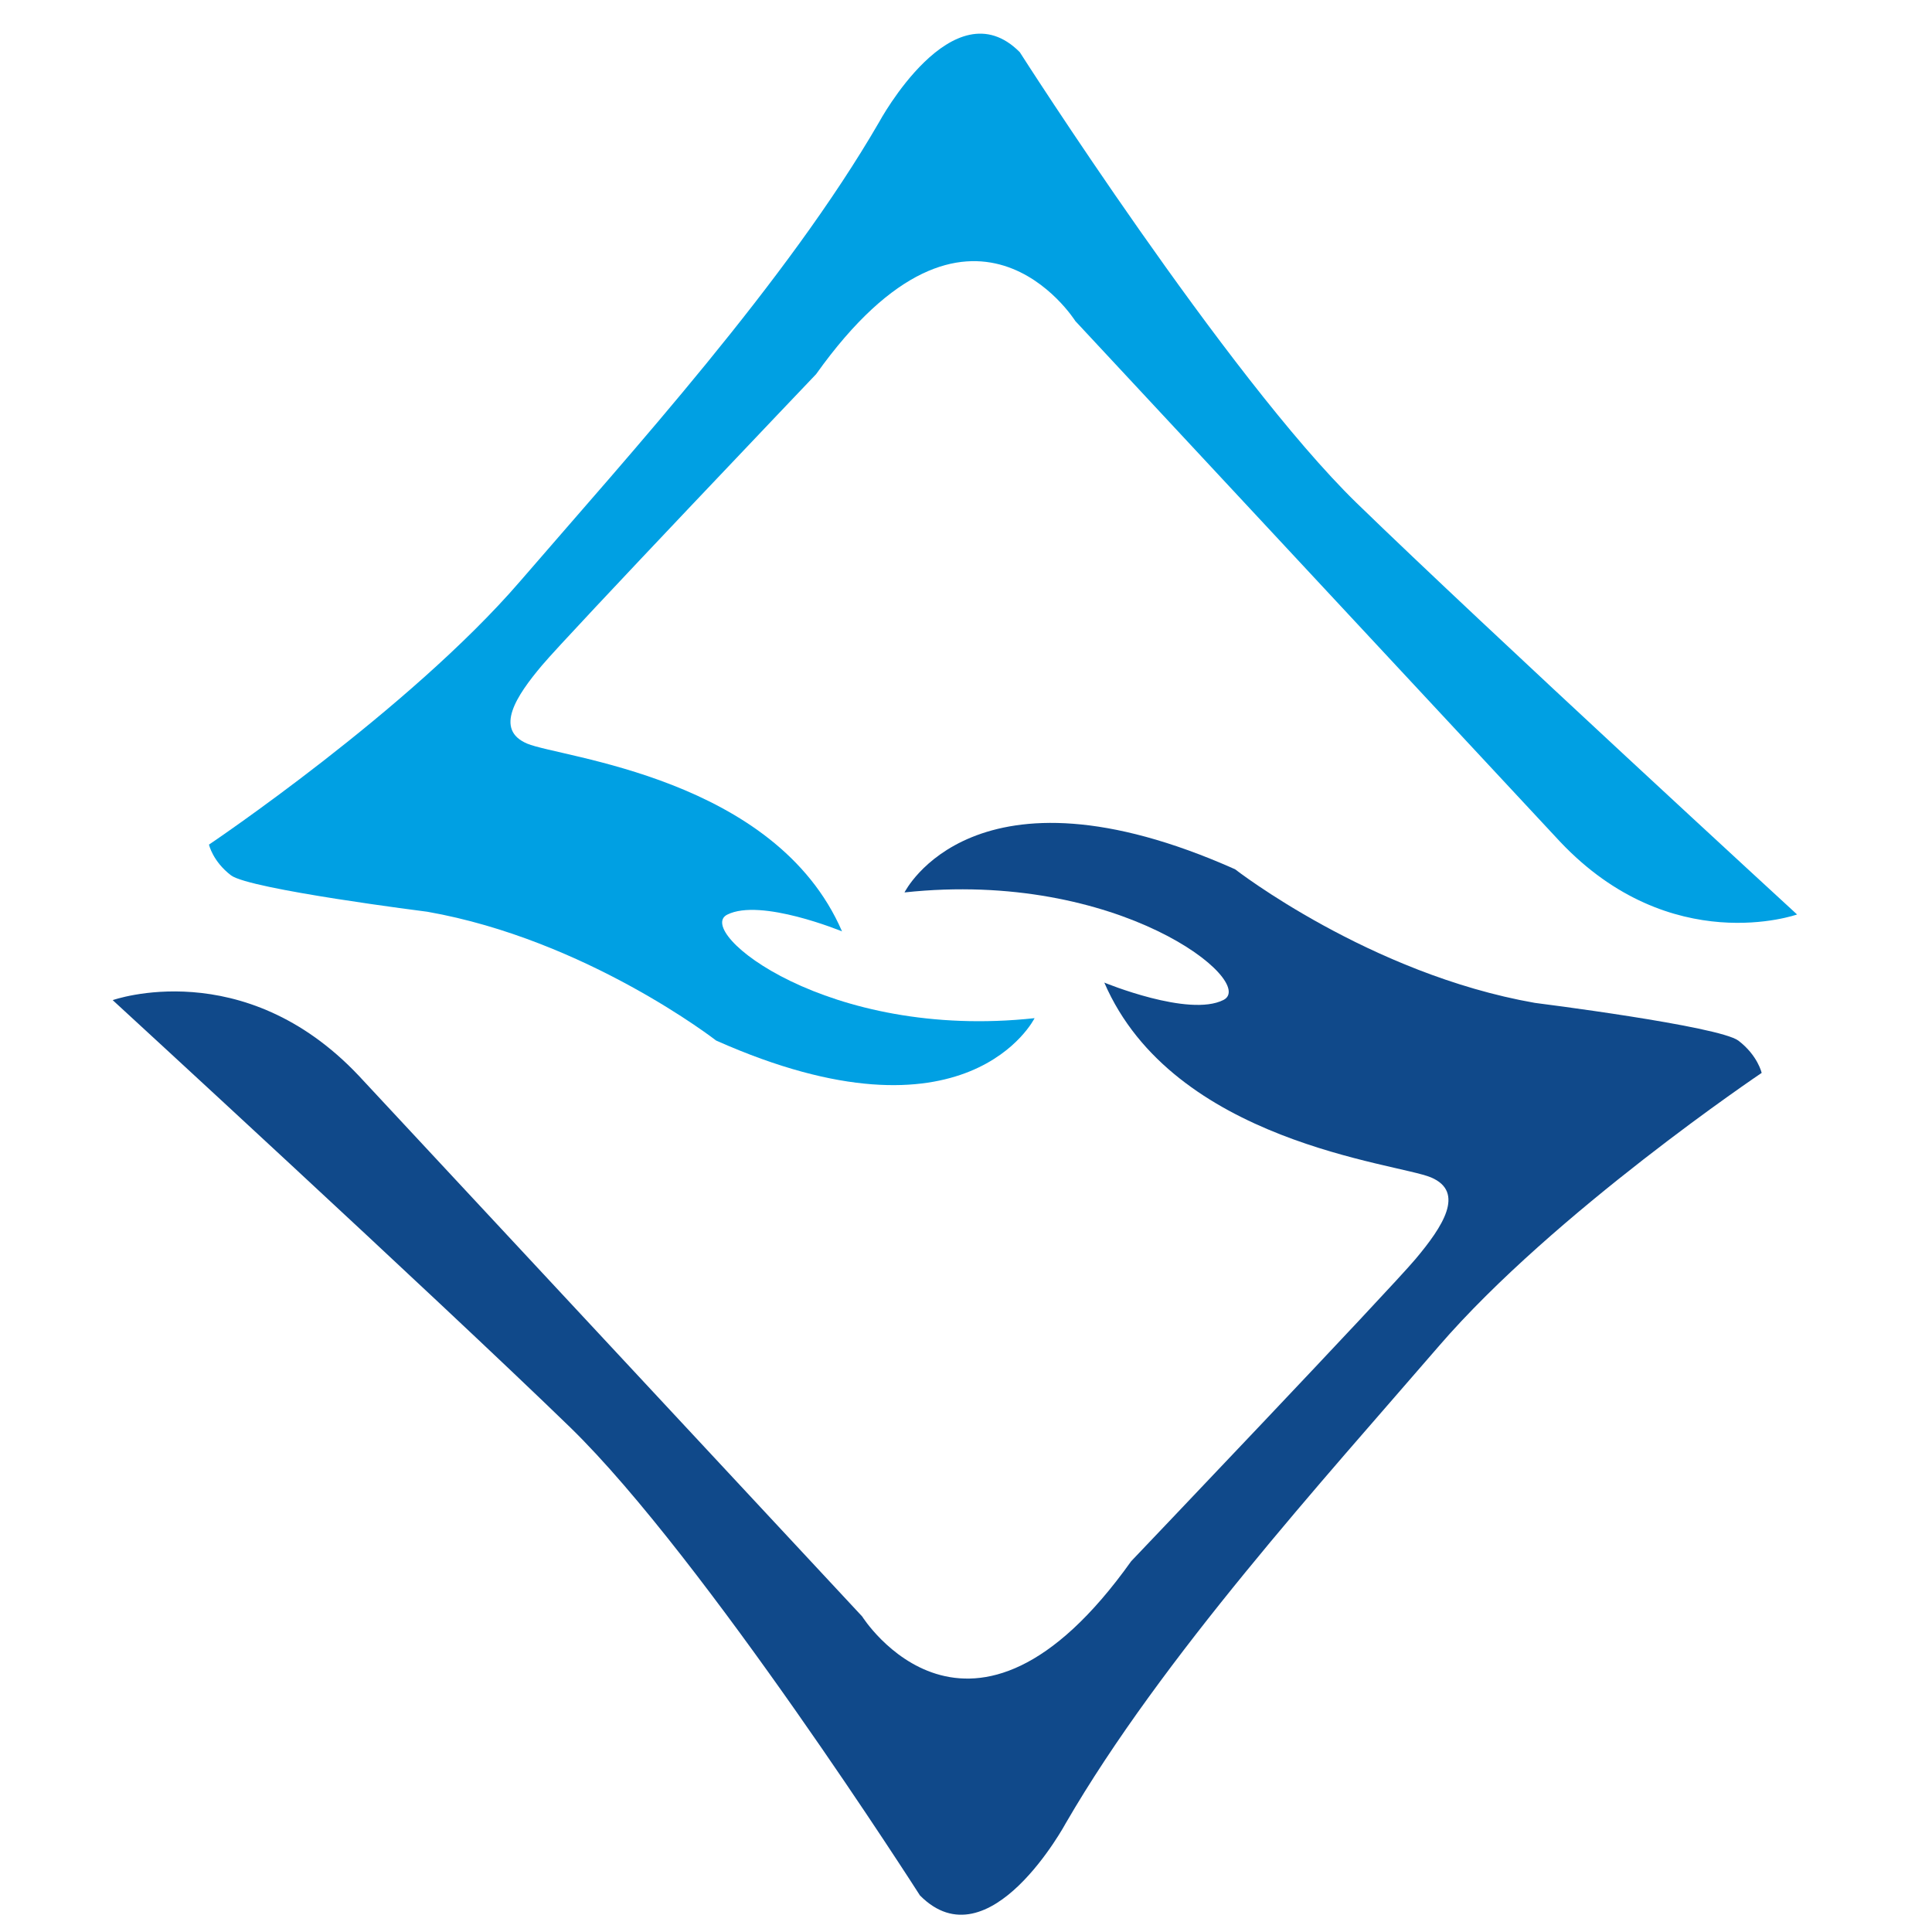
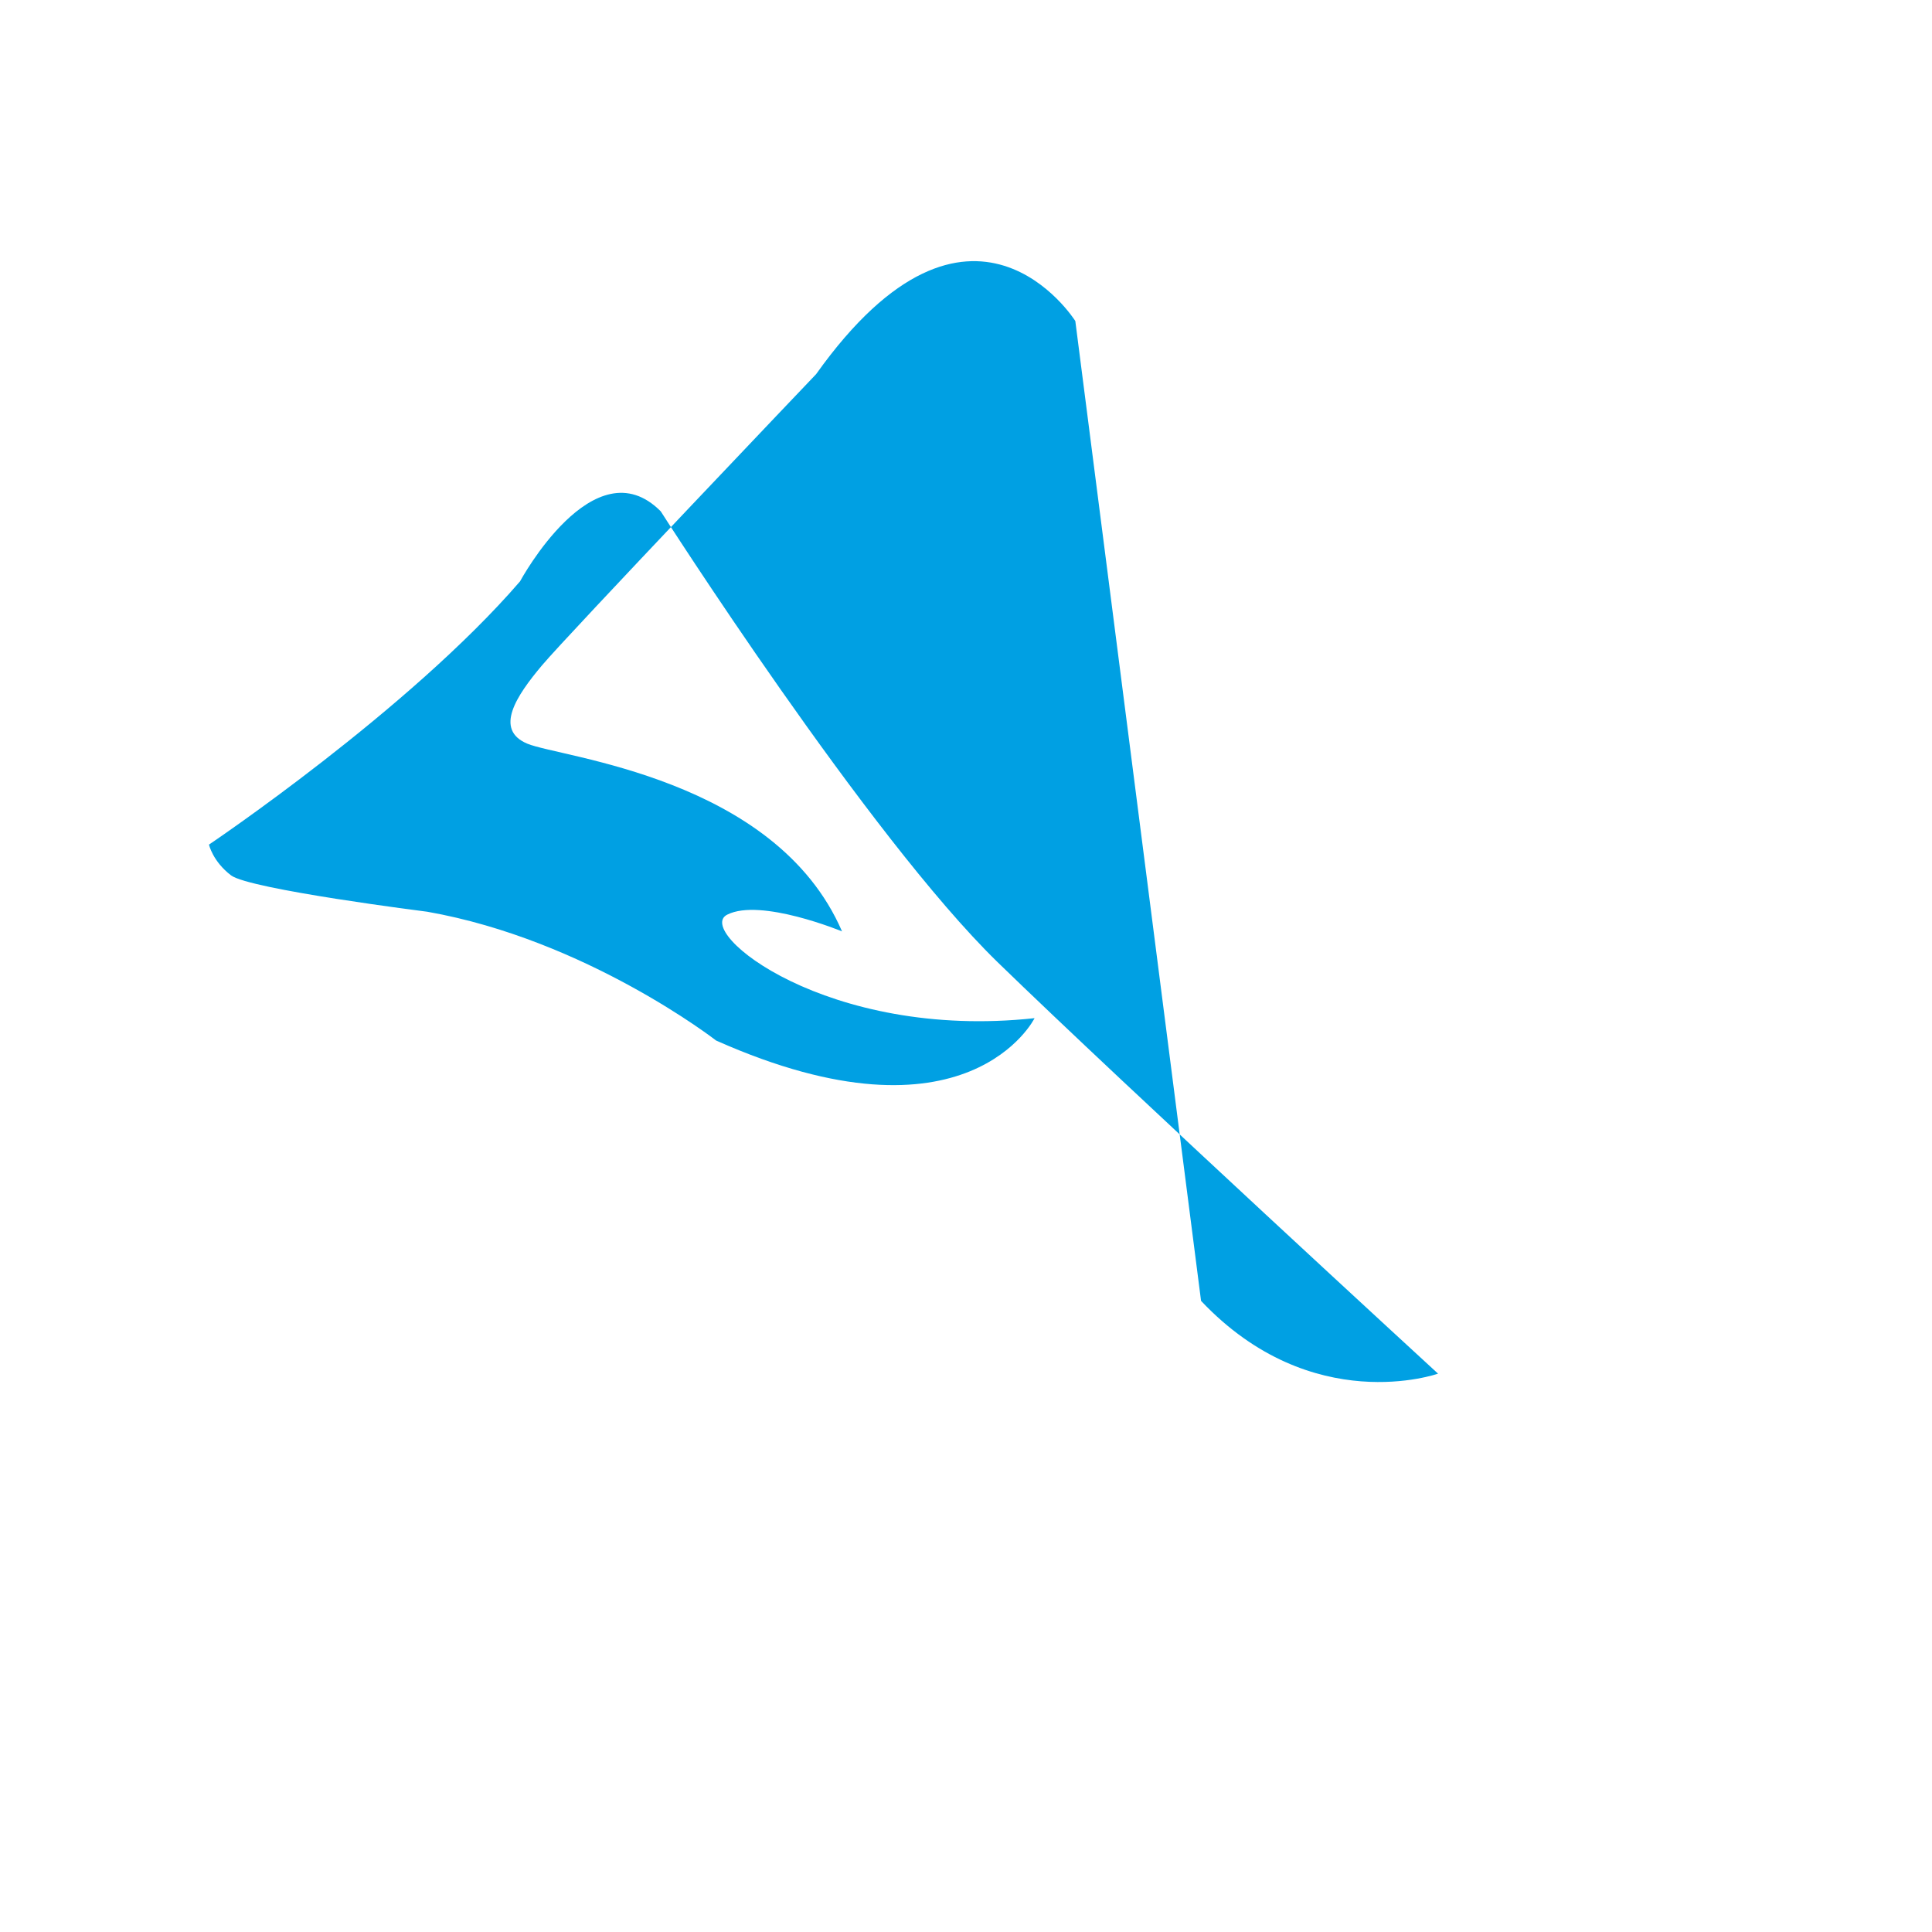
<svg xmlns="http://www.w3.org/2000/svg" version="1.1" id="Layer_1" x="0px" y="0px" viewBox="0 0 1200 1200" style="enable-background:new 0 0 1200 1200;" xml:space="preserve">
  <style type="text/css">
	.st0{fill-rule:evenodd;clip-rule:evenodd;fill:#00A0E3;}
	.st1{fill-rule:evenodd;clip-rule:evenodd;fill:#10498A;}
</style>
-   <path class="st0" d="M129.8,524.6c0,0,124.2-83.5,193.2-163.5c69-80,165.6-186.1,223-285.2c0,0,46-85.2,87.4-43.5  c0,0,128.8,201.7,209.2,280c80.5,78.2,273.6,255.6,273.6,255.6s-78.2,27.8-147.2-45.2L667.9,199.4c0,0-64.4-102.6-161,33  c0,0-154.1,161.7-170.2,180.8c-16.1,19.1-29.9,40-9.2,48.7S481.6,482.8,523,578.5c0,0-50.6-20.9-71.3-10.4  c-20.7,10.4,62.1,78.3,190.9,64.3c0,0-41.4,83.5-197.8,13.9c0,0-80.5-62.6-179.4-80c0,0-110.4-13.9-121.9-22.6  C132.1,535,129.8,524.6,129.8,524.6L129.8,524.6z" />
-   <path class="st1" d="M1094.2,666.4c0,0-128.9,86.7-200.5,169.7c-71.6,83-171.9,193.2-231.6,296.1c0,0-47.7,88.5-90.7,45.1  c0,0-133.7-209.4-217.2-290.7C270.5,805.4,70,621.2,70,621.2s81.2-28.9,152.8,46.9L535.5,1004c0,0,66.8,106.5,167.1-34.3  c0,0,160-167.9,176.7-187.8c16.7-19.9,31-41.5,9.5-50.6c-21.5-9-160-21.7-202.9-121c0,0,52.5,21.7,74,10.8  c21.5-10.8-64.5-81.2-198.1-66.8c0,0,43-86.7,205.3-14.4c0,0,83.6,65,186.2,83c0,0,114.6,14.4,126.5,23.5  C1091.8,655.6,1094.2,666.4,1094.2,666.4L1094.2,666.4z" />
+   <path class="st0" d="M129.8,524.6c0,0,124.2-83.5,193.2-163.5c0,0,46-85.2,87.4-43.5  c0,0,128.8,201.7,209.2,280c80.5,78.2,273.6,255.6,273.6,255.6s-78.2,27.8-147.2-45.2L667.9,199.4c0,0-64.4-102.6-161,33  c0,0-154.1,161.7-170.2,180.8c-16.1,19.1-29.9,40-9.2,48.7S481.6,482.8,523,578.5c0,0-50.6-20.9-71.3-10.4  c-20.7,10.4,62.1,78.3,190.9,64.3c0,0-41.4,83.5-197.8,13.9c0,0-80.5-62.6-179.4-80c0,0-110.4-13.9-121.9-22.6  C132.1,535,129.8,524.6,129.8,524.6L129.8,524.6z" />
</svg>